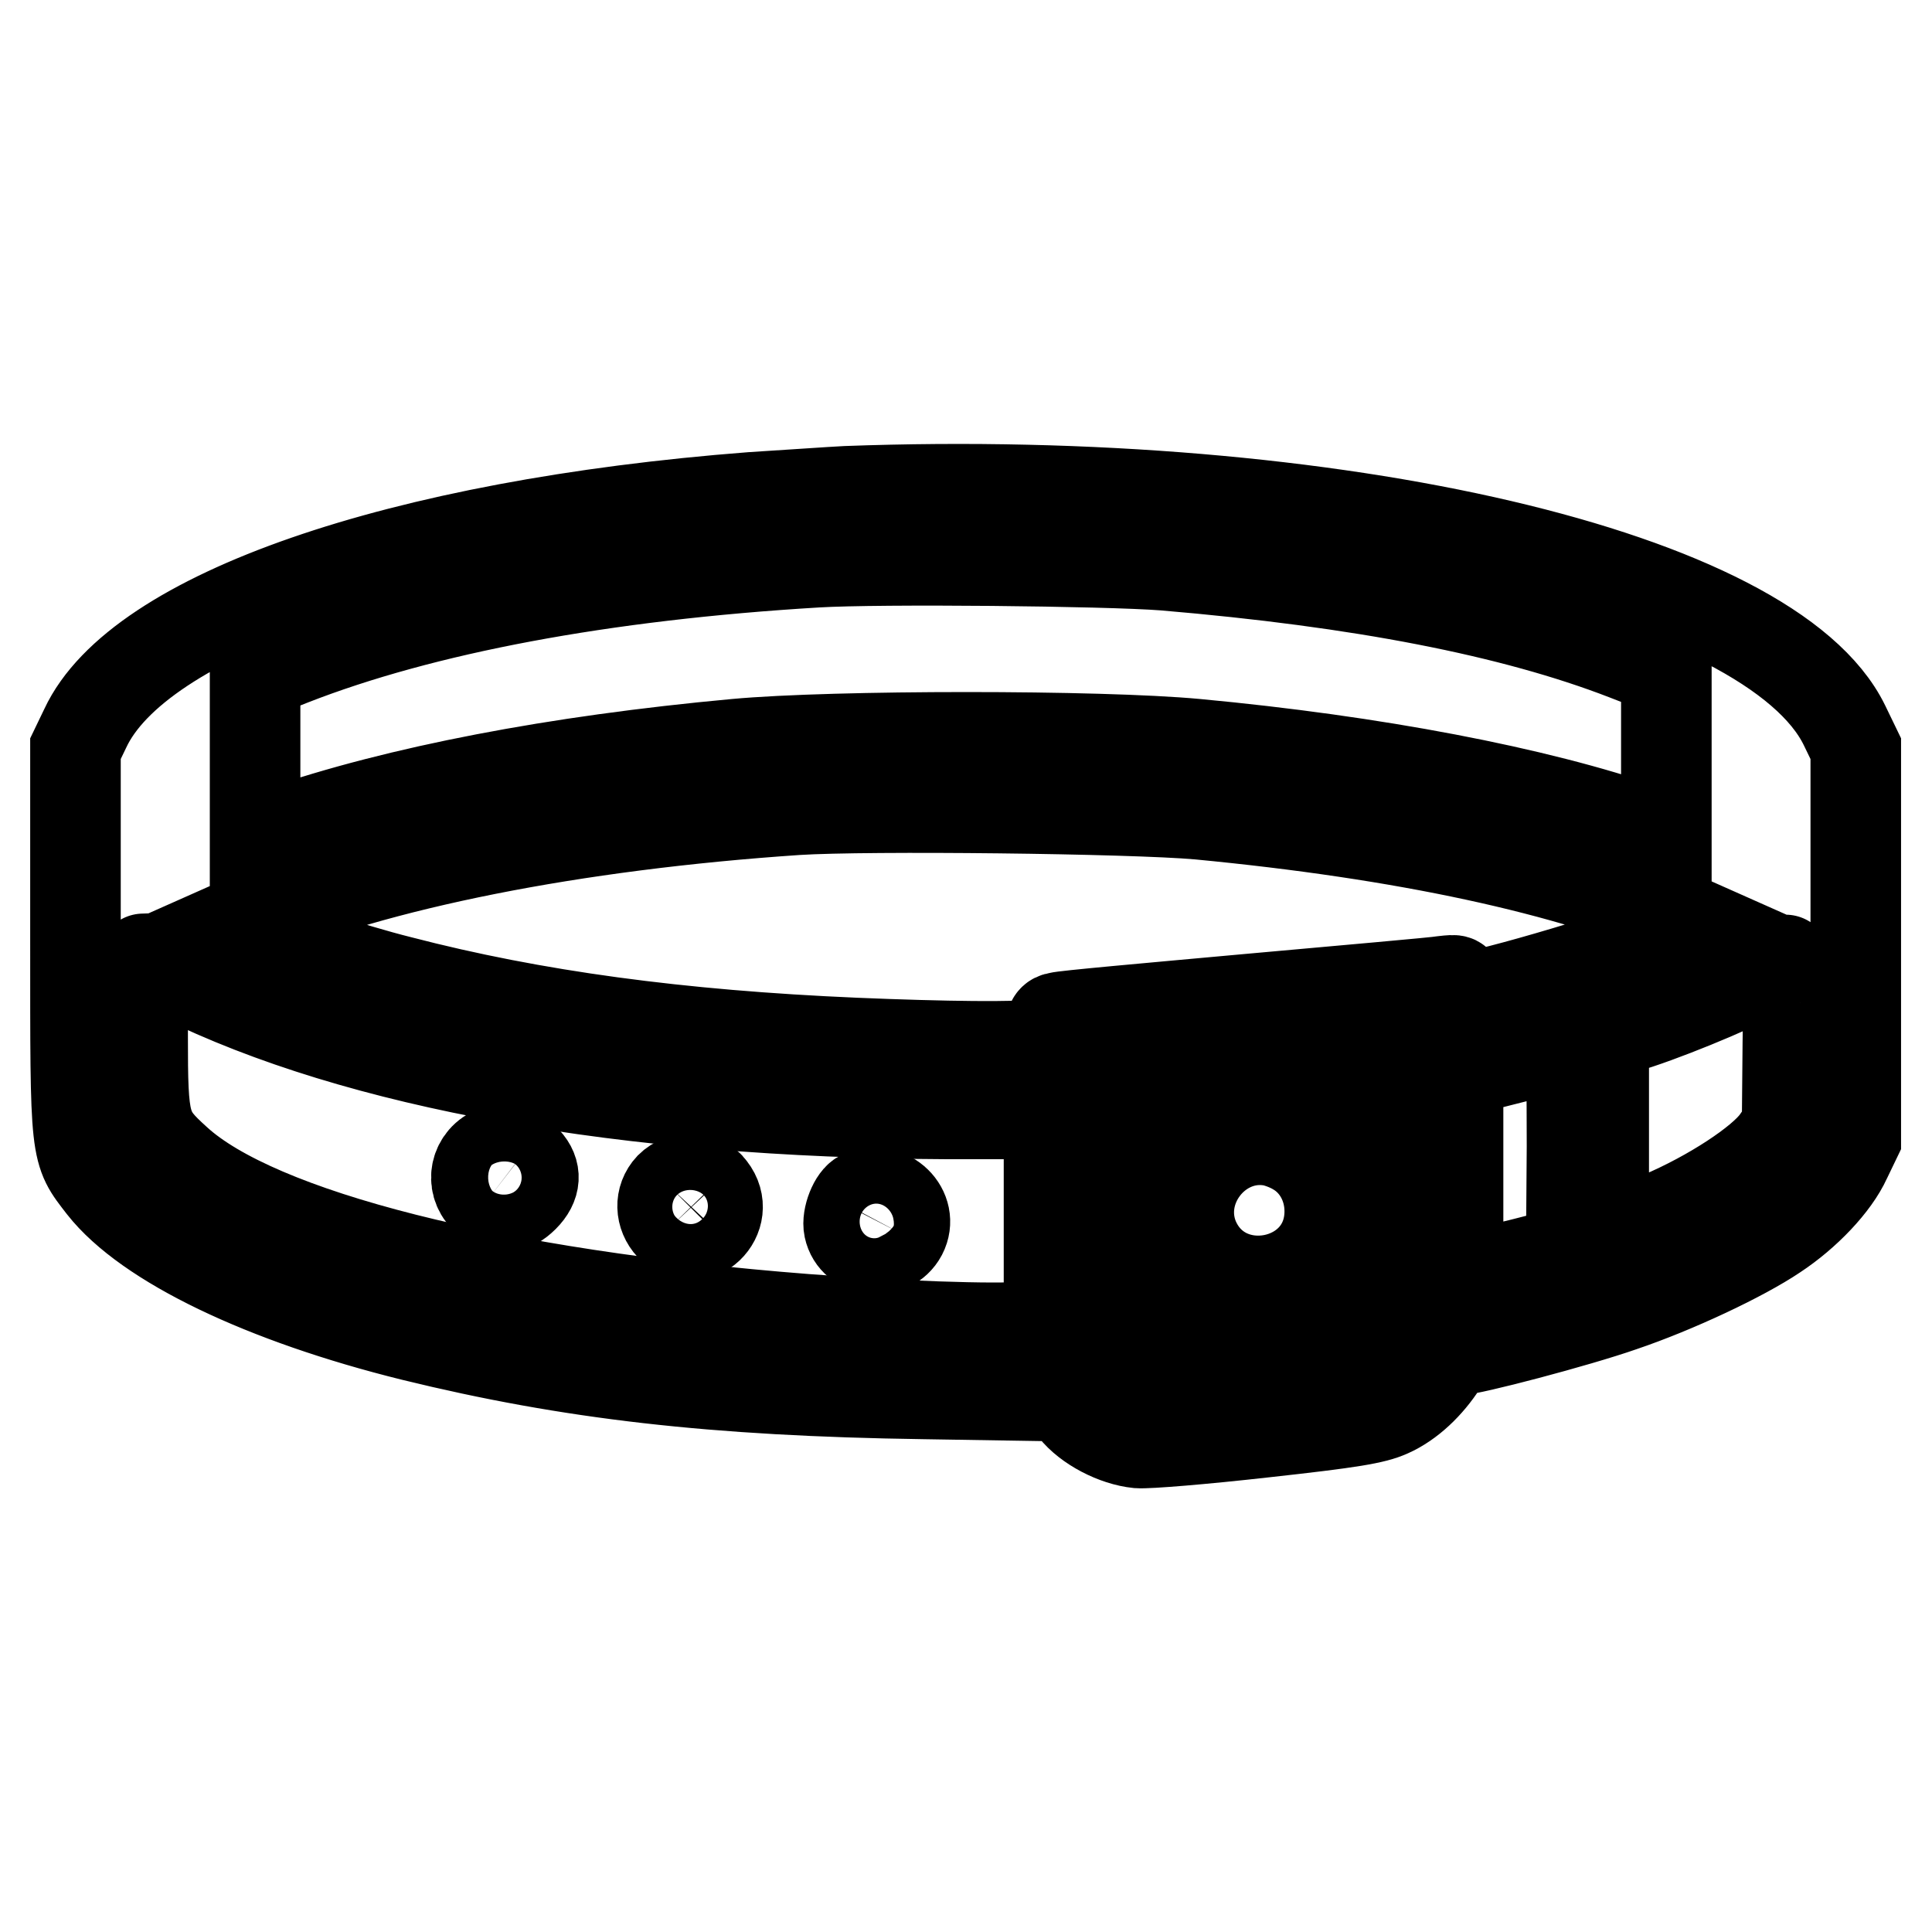
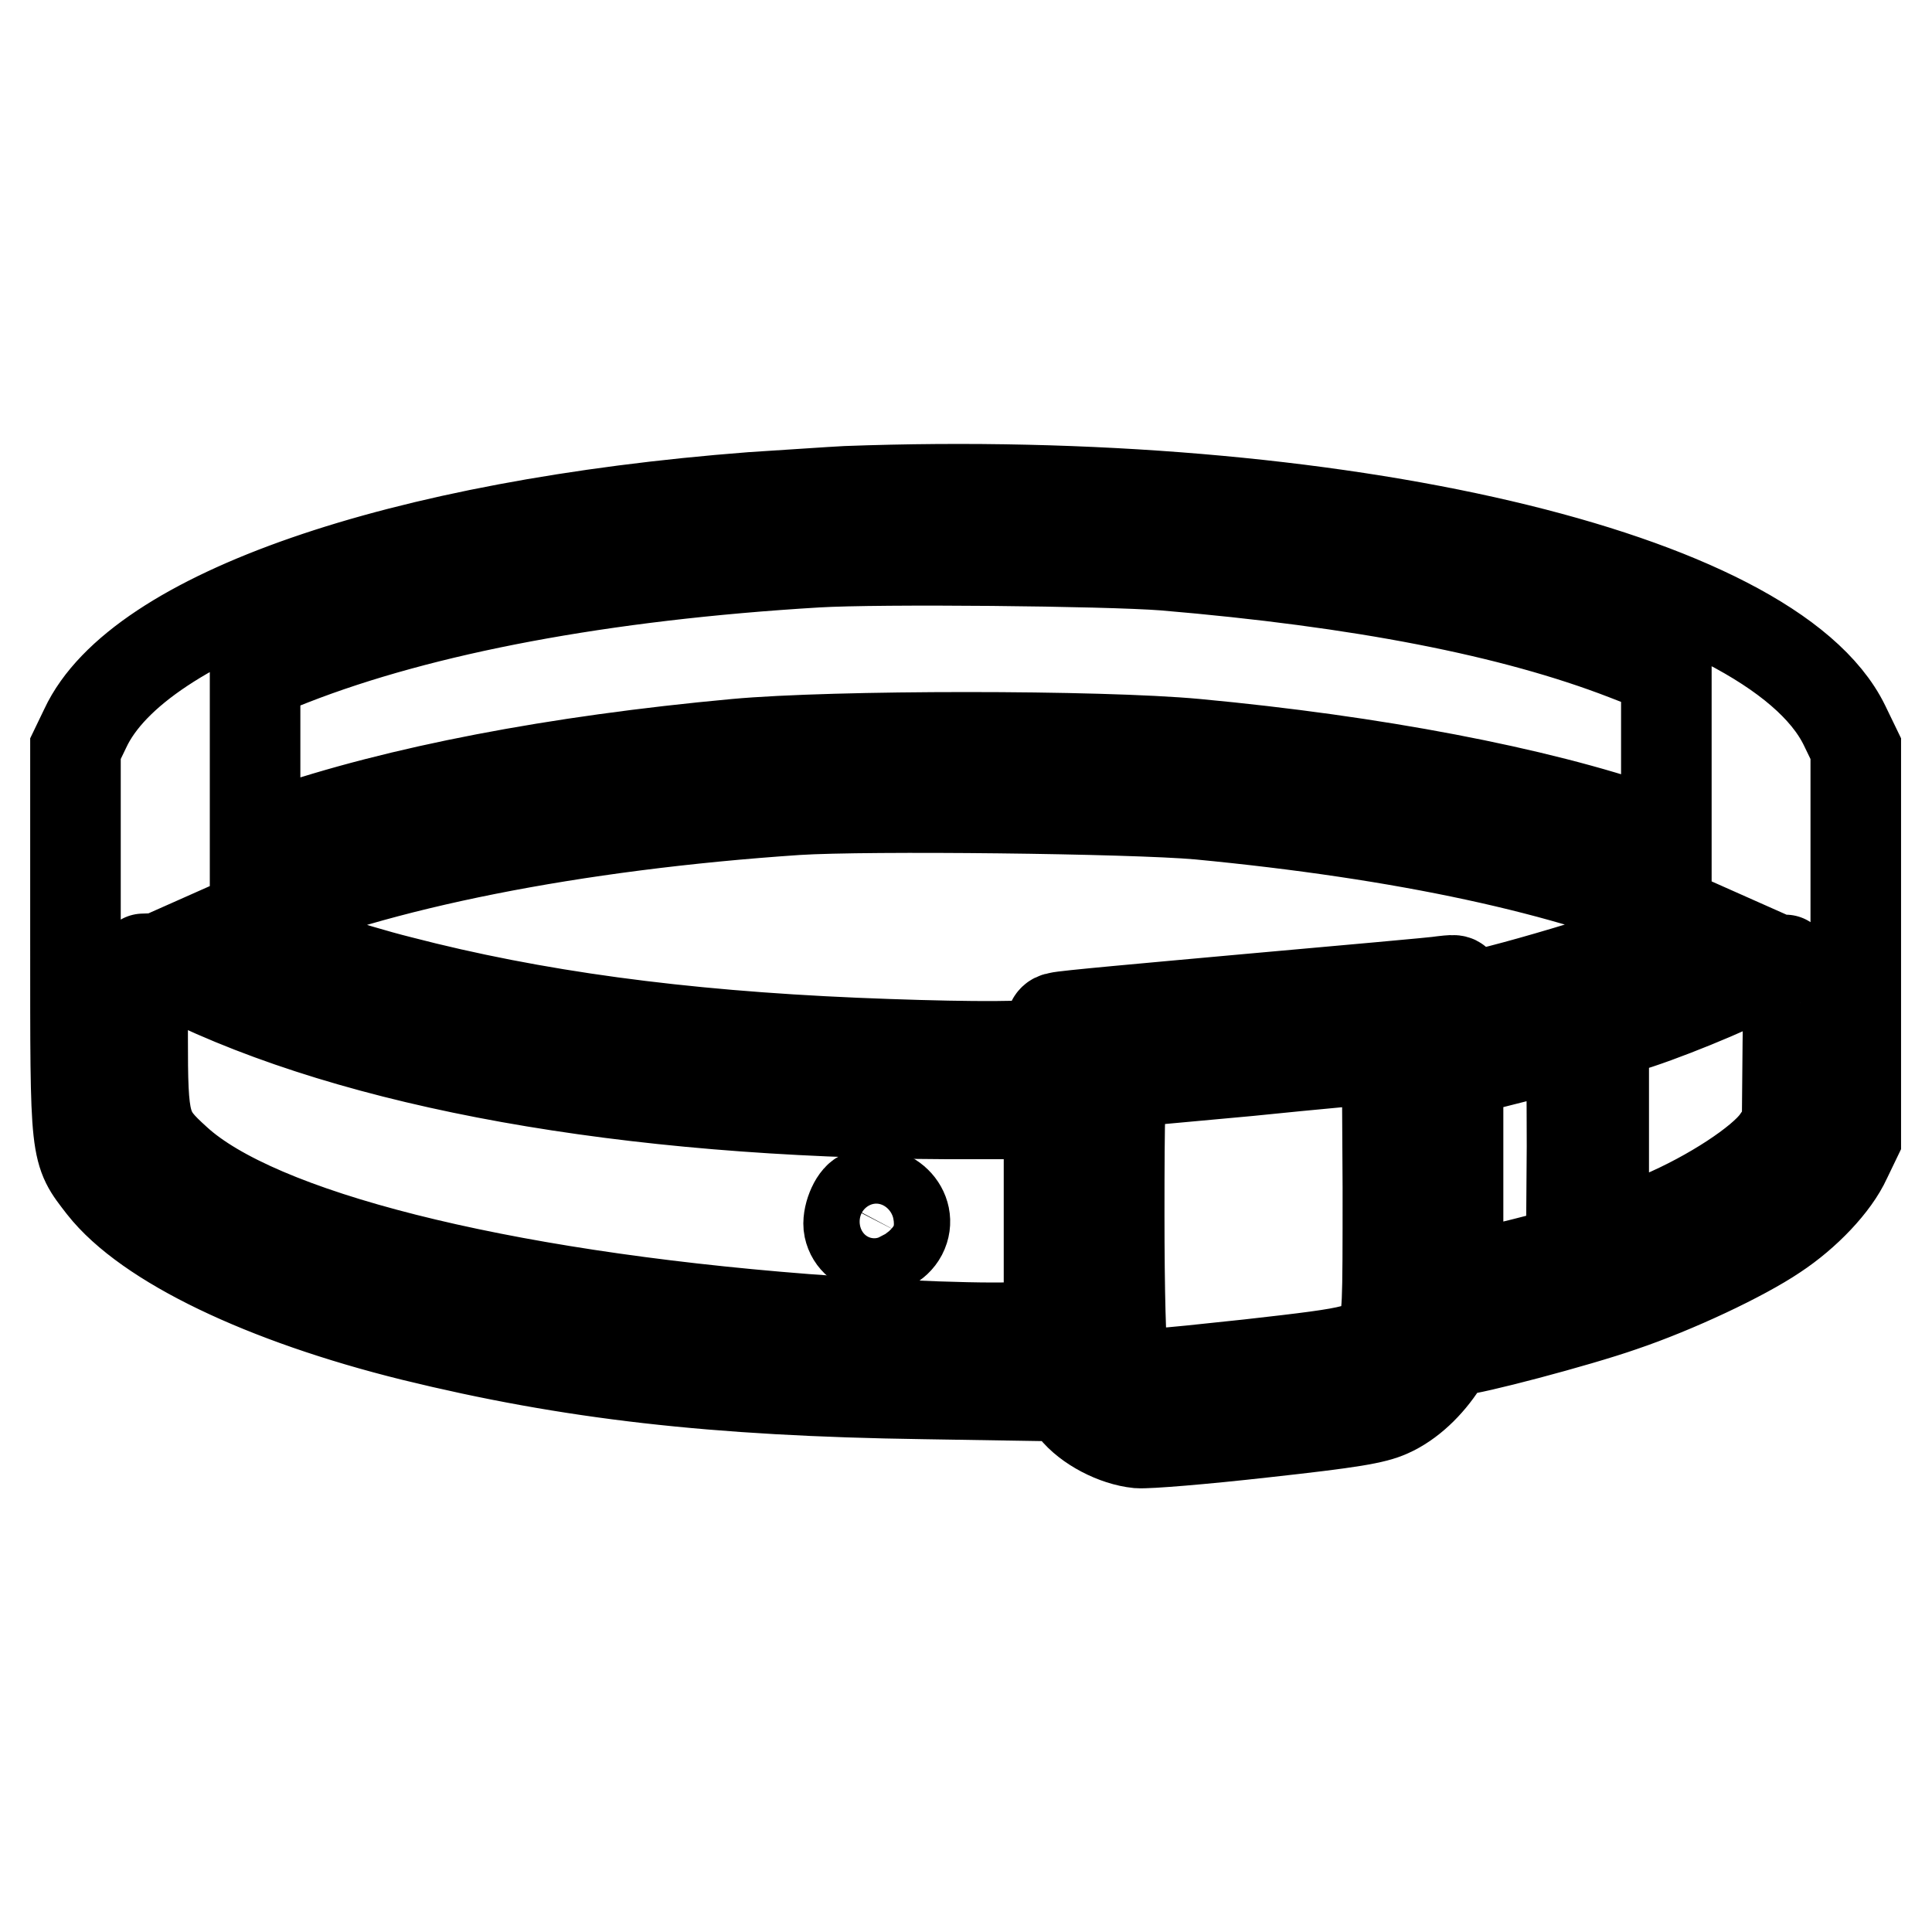
<svg xmlns="http://www.w3.org/2000/svg" version="1.1" x="0px" y="0px" viewBox="0 0 256 256" enable-background="new 0 0 256 256" xml:space="preserve">
  <g>
    <g>
      <g>
        <path stroke-width="12" fill-opacity="0" stroke="#000000" d="M112.1,65.1c-2,0.1-7.7,0.5-12.5,0.8c-46.7,3.6-81.3,15.6-88.3,30.6L10,99.2v25.4c0,28.7-0.1,27.8,3.6,32.6c5.9,7.5,21.3,14.9,41.1,19.8c20.8,5.1,39.9,7.3,67.7,7.7l18.6,0.3l1.3,1.7c1.8,2.3,5.5,4.2,8.5,4.5c1.3,0.1,8.6-0.5,16.6-1.4c11.8-1.3,14.7-1.8,16.7-2.7c2.7-1.2,5.2-3.6,7-6.4c0.7-1.1,1.5-1.8,2-1.8c1.7,0,15.8-3.7,21.8-5.8c7.1-2.4,16-6.6,20.3-9.5c4.1-2.7,7.9-6.7,9.4-10l1.3-2.7v-25.9V99.2l-1.5-3.1C234.7,76.2,176.9,62.7,112.1,65.1z M154.3,74.9c26,2.2,46.1,6.1,61.1,11.9l5.4,2.1v11v11l-2.6-0.9c-14.6-5.1-36.2-9.2-59.7-11.4c-12.8-1.2-48-1.2-61,0c-23.9,2.2-44.7,6.2-60.4,11.6l-3.3,1.2v-11v-11l4.8-1.9c17.4-6.8,41.2-11.3,69.6-13C116.5,74,146.6,74.3,154.3,74.9z M158.9,107.9c27.2,2.6,49,7.3,64.4,13.9l1.8,0.8l-2,0.9c-5.5,2.4-26.5,8.7-29.3,8.7c-0.4,0-0.6-0.5-0.6-1.2c0-1.2-0.1-1.2-1.9-1c-1.1,0.2-12.8,1.2-26,2.4c-13.2,1.2-24.5,2.2-25,2.4c-0.8,0.1-1.1,0.5-1.1,1.8c0,1.4-0.1,1.6-1.7,1.8c-2.5,0.4-12.3,0.3-24.2-0.2c-23.3-1-42.6-3.6-60.3-8.2c-6.4-1.6-16.4-4.9-20.2-6.6l-1.9-0.8l1.8-0.8c17.1-7.3,43.3-12.5,72.9-14.5C115,106.7,150,107.1,158.9,107.9z M23.9,129.4c23.5,11.6,59,18,101.6,18.2l13.5,0v13.9v13.9l-3.1,0.4c-3.8,0.4-17.6-0.1-29.2-1c-41.1-3.2-72.6-11.2-83.3-21c-4.3-3.9-4.5-4.6-4.5-16.5c0-5.6,0-10.3,0.1-10.3C19.2,127.1,21.4,128.2,23.9,129.4z M236.9,138.2l-0.1,11l-1.4,2c-2,2.8-8.7,7.2-15.3,10c-3,1.2-5.9,2.4-6.5,2.6l-1.1,0.3v-13.6V137l2.8-0.8c4.3-1.2,14.1-5.2,17.7-7.2c1.8-1,3.4-1.8,3.6-1.8C236.9,127.1,237,132.1,236.9,138.2z M208.3,151.9l-0.1,13.7l-3,0.9c-1.7,0.5-5,1.3-7.5,1.9l-4.5,1.1v-13.8v-13.8l1.1-0.2c0.6-0.1,3.8-0.9,7.3-1.8c3.4-0.9,6.4-1.6,6.6-1.6C208.2,138.3,208.3,144.4,208.3,151.9z M183.9,157.3c0,16.4,0,17.3-0.9,18.8c-1.7,2.8-2.4,3-17.5,4.7c-13.1,1.4-14,1.5-15.1,0.8c-0.6-0.5-1.3-1.3-1.6-1.9c-0.3-0.7-0.5-8.7-0.5-18.7c0-13.7,0.1-17.5,0.6-17.6c0.3,0,7.7-0.7,16.5-1.5c8.8-0.9,16.5-1.6,17.2-1.6l1.2,0L183.9,157.3L183.9,157.3z" />
-         <path stroke-width="12" fill-opacity="0" stroke="#000000" d="M65.2,152.7c-2.5,1.3-2.8,4.6-0.6,6.3c1.7,1.3,3.2,1.2,4.8-0.4c1.6-1.6,1.7-3.3,0.3-4.8C68.4,152.3,66.7,151.9,65.2,152.7z" />
-         <path stroke-width="12" fill-opacity="0" stroke="#000000" d="M88.8,157.3c-1.4,1.5-1.3,3.7,0.1,5.2c3.3,3.4,8.2-1.3,5.3-5C93,155.8,90.3,155.8,88.8,157.3z" />
        <path stroke-width="12" fill-opacity="0" stroke="#000000" d="M114.2,158.4c-1,0.4-2,2.9-1.7,4.3c0.7,3.3,5.4,3.8,7,0.8C121.1,160.4,117.7,157,114.2,158.4z" />
-         <path stroke-width="12" fill-opacity="0" stroke="#000000" d="M164.4,146.1c-11.1,1.9-15.8,16.1-8,24.2c3.3,3.4,5.3,4.2,10.4,4.2c3.8,0,4.7-0.1,6.7-1.2c3-1.5,6-5,7.1-8c1.2-3.6,1-8-0.5-11.1C177.1,148.4,170.7,145,164.4,146.1z M171.7,152.4c2.8,1.6,4.5,4.7,4.5,8.1c0,10.1-14.1,12.8-18,3.6c-2.7-6.6,3-13.9,9.9-13C169.1,151.2,170.7,151.8,171.7,152.4z" />
      </g>
    </g>
  </g>
</svg>